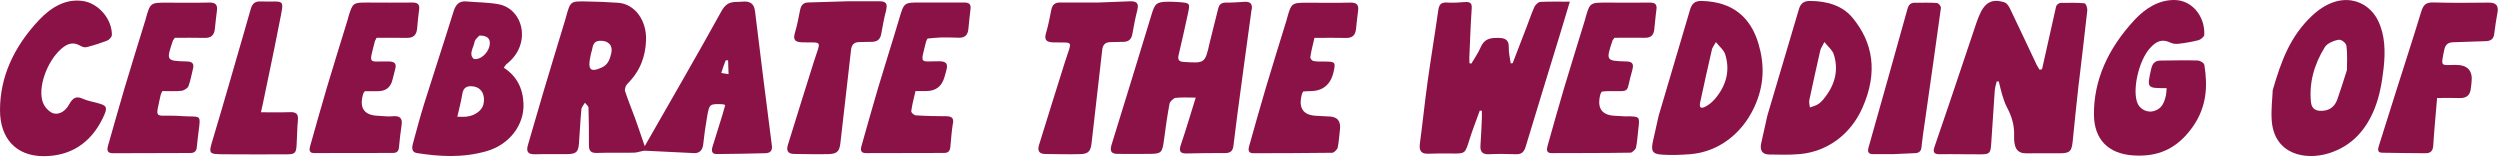
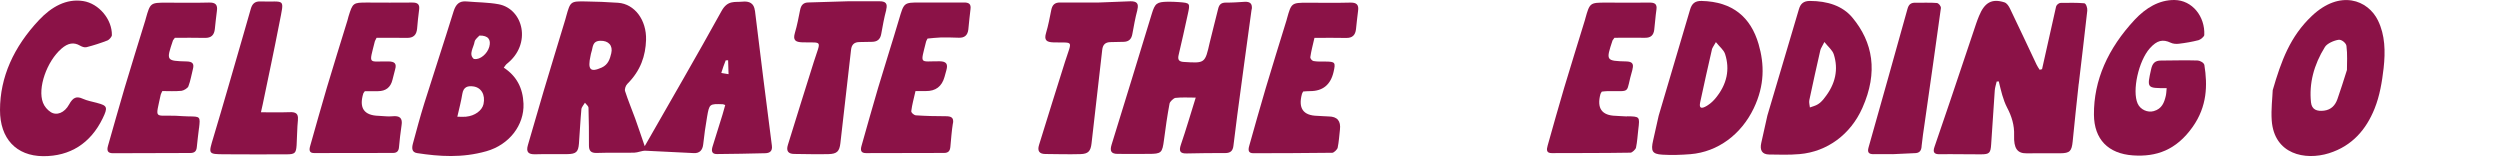
<svg xmlns="http://www.w3.org/2000/svg" width="450" height="29" viewBox="0 0 450 29" fill="none">
  <g clip-path="url(#clip0_1_83)">
    <path d="M135.88 1.92C135.72 0.58 134.89 0.17 133.61 0.3C132.28 0.44 130.98 -0.02 129.88 1.98C125.4 10.09 120.72 18.13 116.05 26.31C115.45 24.57 114.91 22.94 114.33 21.33C113.73 19.68 113.05 18.07 112.51 16.39C112.4 16.06 112.62 15.39 112.93 15.09C115.33 12.7 116.2 10.02 116.29 7.19C116.4 3.6 114.23 0.71 111.26 0.5C109.32 0.36 107.36 0.29 105.4 0.26C102.71 0.21 102.66 0.26 101.91 2.95C101.86 3.13 101.82 3.31 101.76 3.5C100.46 7.81 99.13 12.12 97.85 16.42C96.89 19.64 95.99 22.87 95.03 26.09C94.65 27.36 95.09 27.8 96.33 27.77C98.27 27.71 100.19 27.77 102.12 27.74C103.69 27.72 104.09 27.36 104.21 25.85C104.37 23.78 104.46 21.72 104.65 19.65C104.68 19.29 105.07 18.88 105.29 18.49C105.51 18.8 105.92 19.06 105.93 19.42C106.01 21.66 106.01 23.92 106.01 26.18C106.01 27.1 106.33 27.56 107.4 27.53C109.67 27.45 111.9 27.53 114.16 27.48C114.81 27.47 115.54 27.11 116.17 27.13C119.09 27.24 121.99 27.45 124.91 27.56C125.92 27.6 126.47 27.03 126.58 25.96C126.75 24.33 126.99 22.7 127.27 21.06C127.68 18.68 127.71 18.68 130.08 18.76C130.21 18.76 130.32 18.83 130.54 18.91C130.38 19.48 130.23 20.06 130.05 20.64C129.46 22.54 128.88 24.45 128.27 26.35C128.01 27.16 128.12 27.74 129.03 27.73C131.93 27.7 134.83 27.66 137.74 27.58C138.59 27.56 139.06 27.18 138.94 26.23C137.9 18.13 136.87 10.02 135.89 1.9L135.88 1.92ZM108.31 12.16C107.79 12.39 107.37 12.53 107.04 12.57C106.71 12.61 106.47 12.55 106.32 12.38C106.01 12.05 106.02 11.28 106.3 10.03C106.35 9.8 106.38 9.57 106.46 9.35C106.75 8.53 106.57 7.38 108.06 7.34C109.55 7.3 110.35 8.21 110.03 9.58C109.79 10.6 109.48 11.63 108.31 12.16ZM129.84 13.1C130.05 12.35 130.35 11.6 130.63 10.86C130.77 10.86 130.92 10.86 131.06 10.85C131.08 11.59 131.11 12.33 131.14 13.35C130.53 13.24 129.82 13.16 129.83 13.11L129.84 13.1Z" fill="#8B1247" />
    <path d="M225.32 1.69C225.46 0.65 225.01 0.26 223.99 0.33C222.87 0.4 221.75 0.48 220.65 0.47C219.81 0.47 219.45 0.81 219.26 1.61C218.79 3.61 218.22 5.62 217.76 7.62C216.9 11.41 216.92 11.39 213.09 11.15C212.25 11.1 211.94 10.8 212.15 9.91C212.73 7.5 213.25 5.08 213.78 2.67C214.25 0.55 214.25 0.54 212.24 0.38C211.57 0.33 210.88 0.3 210.19 0.31C208.23 0.35 207.9 0.59 207.32 2.49C204.91 10.34 202.54 18.19 200.09 26.03C199.71 27.25 200.06 27.7 201.2 27.7C203.04 27.7 204.87 27.72 206.71 27.7C209.07 27.7 209.21 27.53 209.52 25.17C209.8 23 210.11 20.82 210.52 18.64C210.58 18.3 211.25 17.66 211.58 17.62C212.73 17.49 213.86 17.57 215.23 17.57C214.29 20.58 213.5 23.3 212.57 26.01C212.14 27.26 212.45 27.66 213.66 27.62C215.97 27.56 218.27 27.55 220.56 27.55C221.46 27.55 221.9 27.16 222.01 26.29C222.24 24.43 222.46 22.58 222.71 20.72C223.56 14.37 224.41 8.03 225.29 1.68L225.32 1.69Z" fill="#8B1247" />
    <path d="M90.68 12.18C90.94 11.84 91.03 11.65 91.18 11.53C95.78 7.98 94.22 1.59 89.73 0.76C87.89 0.42 85.9 0.43 83.99 0.26C82.67 0.14 82.05 0.76 81.64 2.06C79.93 7.58 78.1 13.09 76.37 18.61C75.62 21.01 74.98 23.42 74.33 25.82C74.11 26.63 74.09 27.41 75.08 27.56C79.09 28.17 83.18 28.46 87.55 27.22C91.66 26.06 94.38 22.52 94.23 18.66C94.12 15.84 92.98 13.68 90.68 12.18ZM85.44 7.48C85.5 7.08 86.1 6.64 86.3 6.4C87.9 6.37 88.42 7.15 88.07 8.43C87.72 9.69 86.42 10.77 85.42 10.62C85.38 10.62 85.32 10.62 85.29 10.61C84.28 9.76 85.28 8.53 85.43 7.49L85.44 7.48ZM83.9 21.01C83.44 21.05 83 21.01 82.32 21.01C82.66 19.51 83.01 18.2 83.22 16.89C83.43 15.62 84.21 15.43 85.16 15.55C86.64 15.73 87.4 17.07 87.03 18.75C86.77 19.9 85.46 20.86 83.9 21V21.01Z" fill="#8B1247" />
    <path d="M17.5 18.53C16.62 18.3 15.69 18.13 14.89 17.77C13.79 17.27 13.14 17.52 12.44 18.8C11.62 20.31 10.2 20.87 9.12 20.17C8.52 19.78 8 19.17 7.74 18.5C6.72 15.87 8.43 11.03 11.07 8.75C12.25 7.72 13.31 7.57 14.4 8.21C14.73 8.4 15.19 8.59 15.58 8.49C16.84 8.17 18.11 7.76 19.35 7.28C19.66 7.16 20.13 6.61 20.14 6.33C20.19 3.49 17.8 0.63 14.97 0.19C11.93 -0.29 9.25 1.24 7.03 3.6C2.45 8.46 0.01 13.89 -5.00231e-06 19.79C-0.01 24.95 2.92 28.07 7.76 28.11C12.61 28.14 16.29 25.81 18.48 21.31C19.44 19.33 19.33 19.01 17.51 18.54L17.5 18.53Z" fill="#8B1247" />
    <path d="M35.83 23.06C36.07 20.96 36.07 20.97 33.9 20.95C33.17 20.95 32.45 20.87 31.72 20.84C27.69 20.69 27.96 21.62 28.93 17.04C28.97 16.87 29.08 16.7 29.22 16.39C30.38 16.39 31.5 16.46 32.65 16.35C33.06 16.31 33.79 15.87 33.91 15.54C34.3 14.52 34.46 13.46 34.73 12.41C34.99 11.42 34.6 11.09 33.62 11.06C29.89 10.96 29.9 10.94 31.14 7.26C31.15 7.22 31.2 7.18 31.47 6.81C33.22 6.81 35.05 6.77 36.87 6.82C38.04 6.85 38.55 6.29 38.67 5.24C38.8 4.15 38.88 3.07 39.04 1.98C39.21 0.85 38.79 0.43 37.62 0.46C35.04 0.53 32.48 0.48 29.91 0.48C27.09 0.48 27.04 0.52 26.24 3.35C26.21 3.44 26.2 3.53 26.17 3.62C24.92 7.7 23.63 11.78 22.42 15.86C21.39 19.31 20.45 22.76 19.45 26.21C19.19 27.1 19.36 27.59 20.35 27.58C24.99 27.55 29.62 27.54 34.25 27.54C35.05 27.54 35.37 27.19 35.43 26.44C35.53 25.31 35.69 24.18 35.82 23.05L35.83 23.06Z" fill="#8B1247" />
    <path d="M72.28 22.58C72.5 21.25 71.96 20.79 70.62 20.93C69.79 21.02 68.99 20.87 68.17 20.85C65.523 20.783 64.597 19.443 65.39 16.83C65.42 16.75 65.49 16.67 65.67 16.41C66.4 16.41 67.21 16.41 68.03 16.41C69.437 16.41 70.307 15.733 70.64 14.38C70.8 13.74 70.95 13.11 71.13 12.47C71.44 11.4 70.98 11.08 69.95 11.06C66.23 11 66.39 11.79 67.47 7.45C67.49 7.36 67.55 7.28 67.78 6.81C69.57 6.81 71.4 6.78 73.21 6.82C74.43 6.85 74.97 6.28 75.08 5.15C75.19 4.02 75.27 2.9 75.44 1.76C75.58 0.78 75.18 0.45 74.21 0.46C71.49 0.5 68.79 0.46 66.08 0.46C63.55 0.46 63.49 0.51 62.72 3C62.65 3.23 62.6 3.46 62.54 3.68C61.3 7.72 60.03 11.75 58.83 15.79C57.79 19.28 56.83 22.78 55.83 26.28C55.62 27.01 55.66 27.56 56.55 27.55C61.28 27.54 66 27.53 70.73 27.53C71.47 27.53 71.76 27.17 71.82 26.49C71.95 25.18 72.07 23.87 72.28 22.56V22.58Z" fill="#8B1247" />
    <path d="M171.54 22.22C171.72 21.11 171.16 20.92 170.2 20.92C168.41 20.92 166.63 20.88 164.87 20.76C164.51 20.73 164 20.3 164.03 20C164.17 18.85 164.5 17.68 164.79 16.39C165.5 16.39 166.09 16.39 166.67 16.39C168.417 16.41 169.53 15.567 170.01 13.86C170.12 13.45 170.23 13.04 170.35 12.63C170.67 11.5 170.33 11.04 169.1 11.03C165.46 11.01 165.66 11.71 166.7 7.47C166.73 7.34 166.83 7.21 166.96 6.94C167.7 6.88 168.49 6.77 169.26 6.75C170.37 6.73 171.47 6.74 172.56 6.79C173.63 6.84 174.18 6.33 174.3 5.31C174.44 4.09 174.52 2.87 174.69 1.65C174.82 0.71 174.39 0.44 173.5 0.45C170.88 0.48 168.27 0.45 165.65 0.45C162.68 0.45 162.72 0.46 161.82 3.5C160.6 7.63 159.27 11.75 158.04 15.88C157.01 19.33 156.07 22.78 155.08 26.23C154.85 27.03 154.94 27.56 155.88 27.56C160.56 27.54 165.24 27.53 169.92 27.53C170.76 27.53 171.01 27.11 171.07 26.39C171.2 24.99 171.3 23.6 171.52 22.19L171.54 22.22Z" fill="#8B1247" />
    <path d="M239.15 20.96C238.46 20.95 237.8 20.87 237.11 20.85C234.57 20.797 233.65 19.483 234.35 16.91C234.37 16.82 234.43 16.74 234.57 16.47C235.01 16.44 235.43 16.4 235.83 16.4C238.103 16.4 239.507 15.253 240.04 12.96C240.44 11.23 240.33 11.1 238.61 11.08C237.88 11.08 237.12 11.11 236.44 10.99C236.16 10.94 235.82 10.54 235.86 10.27C236.01 9.21 236.3 8.13 236.6 6.82C238.63 6.82 240.46 6.78 242.28 6.83C243.44 6.86 243.96 6.31 244.08 5.25C244.21 4.16 244.29 3.08 244.45 1.99C244.62 0.87 244.21 0.43 243.03 0.47C240.45 0.54 237.89 0.49 235.32 0.49C232.49 0.49 232.44 0.53 231.65 3.36C231.62 3.45 231.61 3.54 231.58 3.63C230.33 7.71 229.04 11.79 227.83 15.87C226.8 19.32 225.85 22.77 224.87 26.22C224.65 26.99 224.65 27.59 225.62 27.58C230.35 27.56 235.07 27.57 239.81 27.5C240.09 27.5 240.71 26.91 240.78 26.59C241.01 25.5 241.06 24.42 241.19 23.34C241.383 21.773 240.71 20.98 239.17 20.96H239.15Z" fill="#8B1247" />
    <path d="M159.51 1.75C159.83 0.57 159.35 0.23 158.3 0.23C156.41 0.24 154.53 0.23 152.65 0.23L145.59 0.44C144.61 0.43 144.2 0.91 144.02 1.79C143.74 3.16 143.5 4.53 143.09 5.89C142.68 7.25 143.18 7.58 144.43 7.62C148.14 7.72 147.78 7.08 146.49 11.13C144.9 16.11 143.38 21.09 141.82 26.08C141.48 27.17 141.87 27.7 142.95 27.71C145.01 27.73 147.06 27.79 149.14 27.74C150.66 27.7 151.1 27.24 151.27 25.77C151.91 20.16 152.56 14.56 153.19 8.96C153.29 8.03 153.76 7.58 154.7 7.57C155.44 7.56 156.18 7.53 156.91 7.53C157.86 7.53 158.44 7.13 158.62 6.12C158.88 4.67 159.14 3.21 159.53 1.76L159.51 1.75Z" fill="#8B1247" />
    <path d="M204.72 1.76C205.03 0.59 204.58 0.23 203.52 0.23L197.82 0.45C195.48 0.45 193.14 0.47 190.81 0.45C189.84 0.44 189.41 0.9 189.23 1.79C188.95 3.16 188.71 4.53 188.3 5.89C187.89 7.23 188.36 7.59 189.63 7.63C193.36 7.73 192.99 7.09 191.7 11.13C190.11 16.11 188.59 21.09 187.03 26.08C186.69 27.16 187.06 27.71 188.15 27.72C190.26 27.74 192.36 27.8 194.48 27.74C195.88 27.7 196.32 27.22 196.48 25.79C197.13 20.18 197.77 14.58 198.4 8.98C198.5 8.05 198.95 7.59 199.9 7.58C200.68 7.57 201.47 7.55 202.25 7.53C203.17 7.51 203.66 7.05 203.82 6.14C204.09 4.69 204.34 3.23 204.73 1.78L204.72 1.76Z" fill="#8B1247" />
    <path d="M53.62 21.56C53.74 20.42 53.2 20.15 52.16 20.19C50.46 20.25 48.78 20.21 46.97 20.21C47.09 19.67 47.2 19.23 47.29 18.78C48.29 13.95 49.33 9.12 50.26 4.3C51.21 -0.6 51.41 0.42 46.81 0.26C45.84 0.23 45.39 0.74 45.15 1.57C44.67 3.2 44.21 4.84 43.74 6.48C41.97 12.57 40.24 18.66 38.41 24.74C37.51 27.73 37.42 27.75 40.38 27.77C44.09 27.79 47.81 27.8 51.54 27.78C53.08 27.78 53.29 27.58 53.39 26.14C53.49 24.62 53.47 23.11 53.63 21.57L53.62 21.56Z" fill="#8B1247" />
    <path d="M374.18 15.07C374.68 10.69 375.24 6.3 375.71 1.92C375.76 1.43 375.49 0.62 375.17 0.59C373.84 0.47 372.47 0.51 370.98 0.52C370.57 0.52 370.17 0.85 370.08 1.25L367.57 12.45C367.43 12.49 367.29 12.52 367.14 12.56C366.95 12.26 366.74 11.97 366.59 11.65C364.99 8.28 363.42 4.9 361.8 1.55C361.58 1.1 361.25 0.57 360.79 0.42C358.53 -0.3 357.21 0.45 356.22 2.89C356.04 3.34 355.86 3.78 355.71 4.24C354.15 8.89 352.59 13.55 351.02 18.2C350.09 20.96 349.14 23.71 348.2 26.46C347.89 27.37 348.12 27.78 349.13 27.76C351.62 27.72 354.08 27.79 356.56 27.78C358.12 27.78 358.31 27.53 358.41 25.96C358.61 22.73 358.83 19.5 359.06 16.26C359.1 15.75 359.28 15.21 359.4 14.68C359.53 14.68 359.65 14.66 359.78 14.65C360.18 16.29 360.53 17.95 361.31 19.43C362.09 20.91 362.61 22.55 362.54 24.36C362.46 26.72 363.12 27.63 364.81 27.6C366.84 27.56 368.85 27.6 370.87 27.59C372.57 27.57 372.9 27.21 373.08 25.48C373.43 22.01 373.78 18.53 374.17 15.05L374.18 15.07Z" fill="#8B1247" />
-     <path d="M277.24 0.34C276.93 0.35 276.37 0.86 276.21 1.21C275.7 2.31 275.33 3.45 274.9 4.57C274.03 6.84 273.15 9.1 272.28 11.37C272.16 11.38 272.04 11.39 271.93 11.41C271.8 10.45 271.55 9.52 271.58 8.53C271.62 7.17 270.93 6.82 269.64 6.82C268.28 6.82 267.19 6.92 266.5 8.55C266.08 9.54 265.41 10.48 264.85 11.44C264.73 11.42 264.62 11.4 264.5 11.38C264.5 11.04 264.47 10.7 264.48 10.35C264.61 7.4 264.71 4.45 264.91 1.49C264.98 0.52 264.57 0.31 263.68 0.37C262.61 0.45 261.53 0.53 260.5 0.46C259.36 0.38 259.03 0.84 258.88 1.9C258.28 6.16 257.56 10.43 256.97 14.7C256.45 18.42 256.08 22.12 255.58 25.83C255.41 27.09 255.77 27.73 257.12 27.67C258.51 27.61 259.88 27.61 261.26 27.63C263.75 27.66 263.71 27.66 264.48 25.2C265.03 23.43 265.73 21.68 266.36 19.91C266.48 19.91 266.61 19.92 266.73 19.93C266.73 20.41 266.76 20.88 266.73 21.36C266.66 22.97 266.6 24.58 266.48 26.2C266.4 27.36 266.88 27.82 268.09 27.76C269.66 27.68 271.23 27.7 272.77 27.76C273.8 27.81 274.3 27.46 274.62 26.4C276.64 19.69 278.72 12.98 280.77 6.27C281.35 4.37 281.91 2.48 282.57 0.3C280.69 0.3 278.97 0.26 277.23 0.34H277.24Z" fill="#8B1247" />
    <path d="M428.05 3.71C426.23 -0.03 421.21 -1.92 416.14 2.86C412.23 6.55 410.62 10.96 409.09 16.23C409.04 17.59 408.77 19.69 408.91 21.68C409.35 27.78 414.91 28.93 419.22 27.58C423.45 26.25 425.93 23.25 427.41 19.59C428.37 17.22 428.77 14.69 429.05 12.28C429.39 9.26 429.31 6.3 428.05 3.72V3.71ZM420.72 17.88C420.34 18.95 419.61 19.74 418.38 19.91C417.05 20.09 416.12 19.74 415.98 18.43C415.62 15.08 416.46 11.7 418.49 8.45C418.89 7.81 420.13 7.28 420.95 7.16C421.47 7.08 422.29 7.73 422.36 8.26C422.56 9.76 422.45 11.37 422.45 12.6C421.79 14.65 421.3 16.27 420.72 17.89V17.88Z" fill="#8B1247" />
    <path d="M395.57 10.89C393.39 10.82 391.17 10.89 388.96 10.9C387.92 10.9 387.44 11.38 387.21 12.43C386.44 15.88 386.4 15.88 390 15.86C389.94 16.38 389.95 16.82 389.84 17.27C389.56 18.45 389.16 19.58 387.68 20C386.56 20.32 385.26 19.72 384.78 18.65C383.75 16.36 384.93 10.97 386.98 8.68C388.25 7.26 389.3 7.01 390.73 7.69C391.14 7.89 391.72 7.94 392.23 7.87C393.4 7.73 394.58 7.53 395.74 7.23C396.11 7.13 396.76 6.58 396.77 6.31C396.93 2.99 394.63 0.03 391.39 3.23875e-06C388.61 -0.02 386.22 1.45 384.25 3.55C379.43 8.71 376.86 14.46 376.91 20.64C376.94 25.06 379.46 27.66 383.93 27.97C388.11 28.26 391.71 27.05 394.69 22.83C397.29 19.14 397.37 15.36 396.79 11.72C396.73 11.32 396.07 10.92 395.58 10.9L395.57 10.89Z" fill="#8B1247" />
    <path d="M306.29 0.17C305.09 0.14 304.53 0.65 304.21 1.74C302.38 7.95 300.53 14.16 298.56 20.83C298.29 22.02 297.94 23.65 297.56 25.29C297.13 27.17 297.38 27.73 299.21 27.84C300.87 27.94 302.58 27.89 304.29 27.75C309.24 27.34 313.43 24.17 315.67 19.5C317.66 15.35 317.6 11.55 316.54 7.92C315.13 3.11 311.89 0.3 306.29 0.17ZM308.63 17.87C308.25 18.32 307.75 18.73 307.25 19.04C306.19 19.68 305.8 19.47 306.04 18.38C306.72 15.2 307.43 12.03 308.16 8.85C308.22 8.6 308.43 8.34 308.86 7.58C309.55 8.45 310.28 8.98 310.52 9.74C311.38 12.43 310.94 15.19 308.64 17.87H308.63Z" fill="#8B1247" />
    <path d="M333.44 3.18C331.66 1.04 328.95 0.18 325.79 0.17C324.66 0.17 324.1 0.64 323.8 1.67C321.96 7.88 320.12 14.09 318.13 20.79C317.83 22.13 317.42 23.94 317.02 25.76C316.75 27 317.14 27.79 318.43 27.81C320.25 27.84 322.07 27.9 323.92 27.74C328.9 27.31 333.11 24.2 335.23 19.42C338.11 12.95 337.11 7.59 333.43 3.17L333.44 3.18ZM328.34 17.72C328.03 18.11 327.66 18.5 327.24 18.76C326.8 19.04 326.27 19.16 325.78 19.34C325.74 18.9 325.59 18.46 325.68 18.02C326.31 15.03 326.98 12.03 327.66 9.04C327.74 8.7 327.99 8.37 328.39 7.56C329.09 8.45 329.84 9.01 330.09 9.81C330.91 12.41 330.47 15.09 328.33 17.72H328.34Z" fill="#8B1247" />
    <path d="M292.89 20.96C292.21 20.95 291.54 20.87 290.85 20.85C288.317 20.79 287.393 19.483 288.08 16.93C288.11 16.8 288.22 16.68 288.33 16.49C288.68 16.46 289.05 16.4 289.41 16.4C293.85 16.36 292.51 16.99 293.83 12.57C293.84 12.53 293.83 12.48 293.85 12.43C294.11 11.46 293.76 11.09 292.76 11.06C289.04 10.96 289.05 10.93 290.26 7.27C290.27 7.23 290.32 7.19 290.6 6.8C292.37 6.8 294.25 6.78 296.11 6.8C297.13 6.82 297.64 6.33 297.76 5.38C297.91 4.16 297.98 2.94 298.16 1.72C298.31 0.7 297.82 0.45 296.89 0.47C294.27 0.5 291.66 0.47 289.04 0.47C286.2 0.47 286.15 0.51 285.36 3.33C285.33 3.42 285.32 3.51 285.29 3.6C284.04 7.68 282.76 11.76 281.54 15.84C280.51 19.29 279.56 22.74 278.58 26.19C278.36 26.95 278.33 27.57 279.32 27.56C284.05 27.54 288.77 27.56 293.5 27.48C293.78 27.48 294.41 26.89 294.48 26.58C294.71 25.49 294.76 24.41 294.89 23.33C295.18 20.97 295.18 20.97 292.88 20.93L292.89 20.96Z" fill="#8B1247" />
-     <path d="M449.55 2.29C449.78 0.99 449.27 0.45 447.94 0.47C444.63 0.51 441.31 0.54 438.04 0.44C436.73 0.4 436.21 0.82 435.82 2.1C434.4 6.77 432.88 11.43 431.4 16.09C430.34 19.44 429.29 22.79 428.23 26.14C428.01 26.83 427.86 27.48 428.8 27.49C431.41 27.53 434.01 27.57 436.62 27.58C437.58 27.58 437.93 27.1 437.99 26.14C438.15 23.42 438.43 20.67 438.68 17.64C440.21 17.64 441.45 17.6 442.66 17.65C443.97 17.71 444.64 17.14 444.76 15.86C444.79 15.54 444.83 15.23 444.87 14.91C445.15 12.757 444.207 11.68 442.04 11.68C439.36 11.68 439.31 12.19 439.95 9.04C440.18 7.91 440.71 7.62 441.71 7.6C443.6 7.56 445.5 7.45 447.39 7.41C448.29 7.39 448.84 7.08 448.96 6.1C449.12 4.83 449.31 3.56 449.54 2.29H449.55Z" fill="#8B1247" />
    <path d="M345.88 26.36C346.02 24.96 346.24 23.55 346.44 22.15C347.42 15.25 348.42 8.36 349.36 1.47C349.41 1.12 348.97 0.57 348.63 0.54C347.38 0.43 346.07 0.52 344.79 0.49C344 0.47 343.58 0.76 343.35 1.59C341.03 9.91 338.7 18.22 336.34 26.54C336.07 27.47 336.42 27.76 337.26 27.75C338.41 27.73 339.56 27.75 340.7 27.75L344.6 27.57C345.44 27.57 345.81 27.22 345.89 26.38L345.88 26.36Z" fill="#8B1247" />
  </g>
  <defs>
    <clipPath id="clip0_1_83">
      <rect width="449.61" height="28.1" fill="white" />
    </clipPath>
  </defs>
</svg>